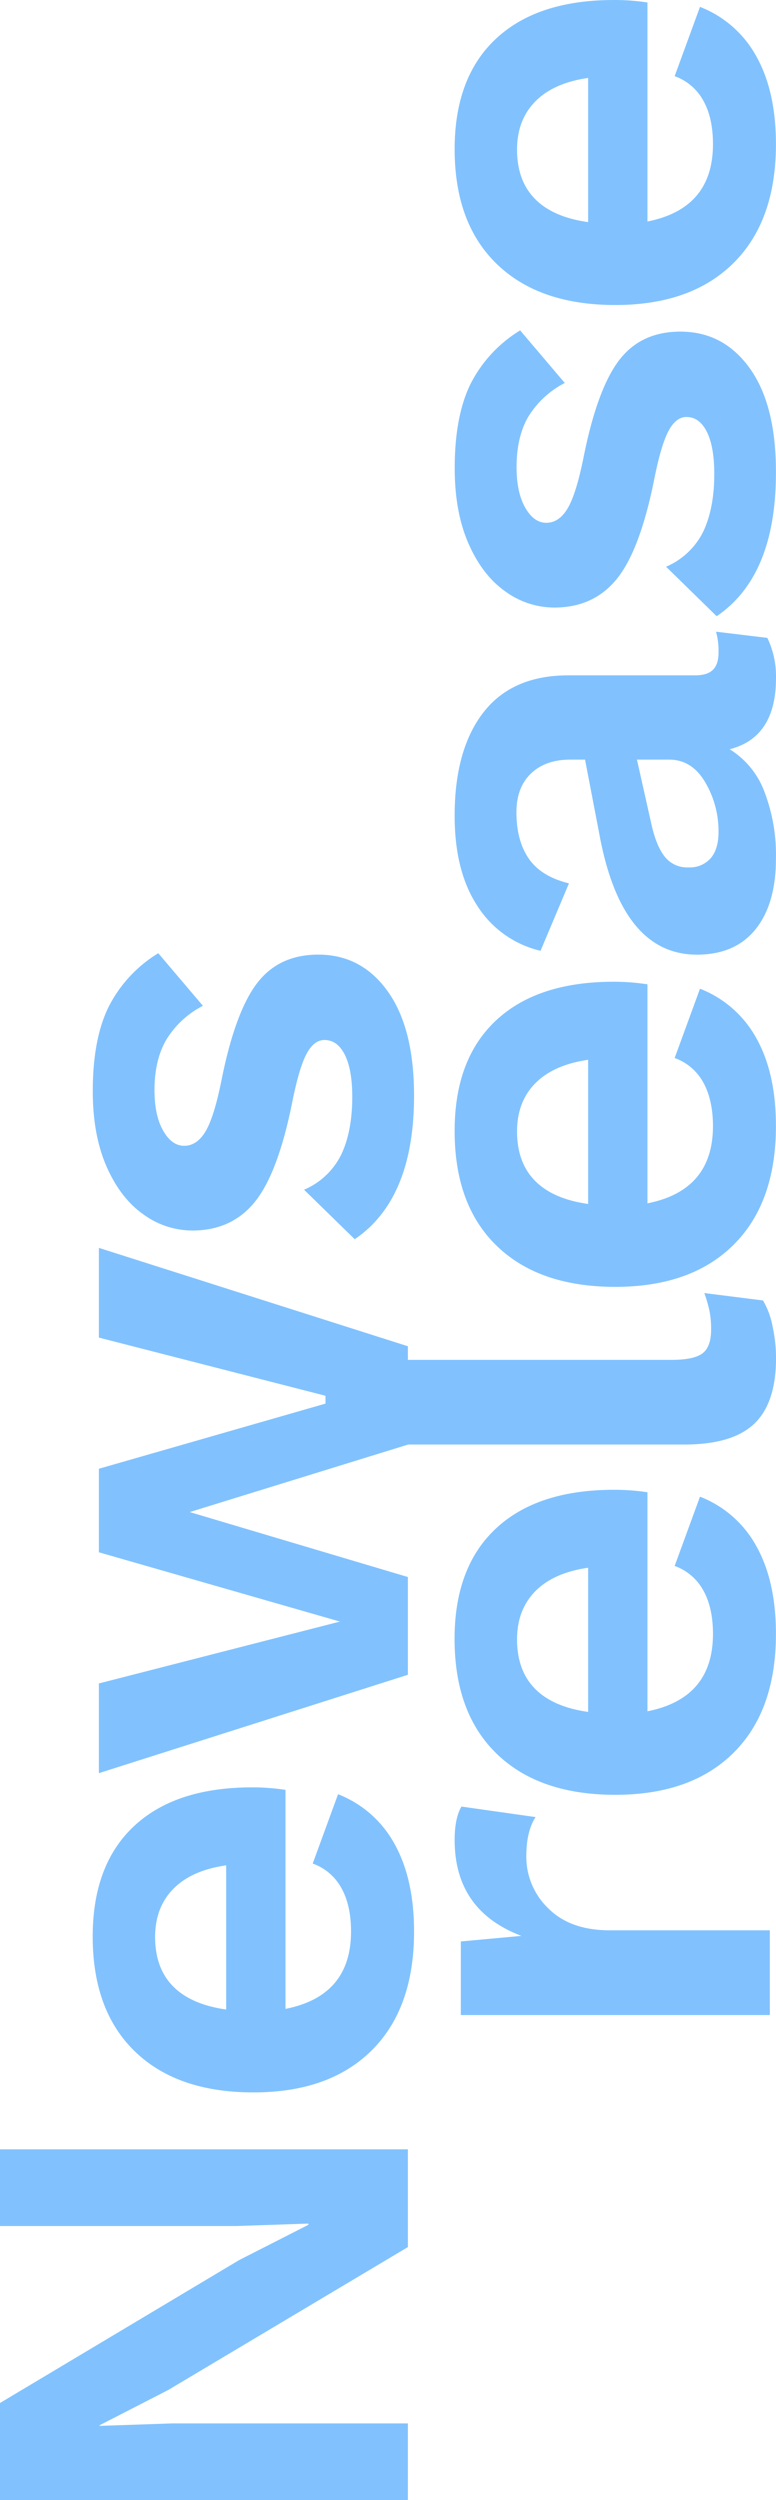
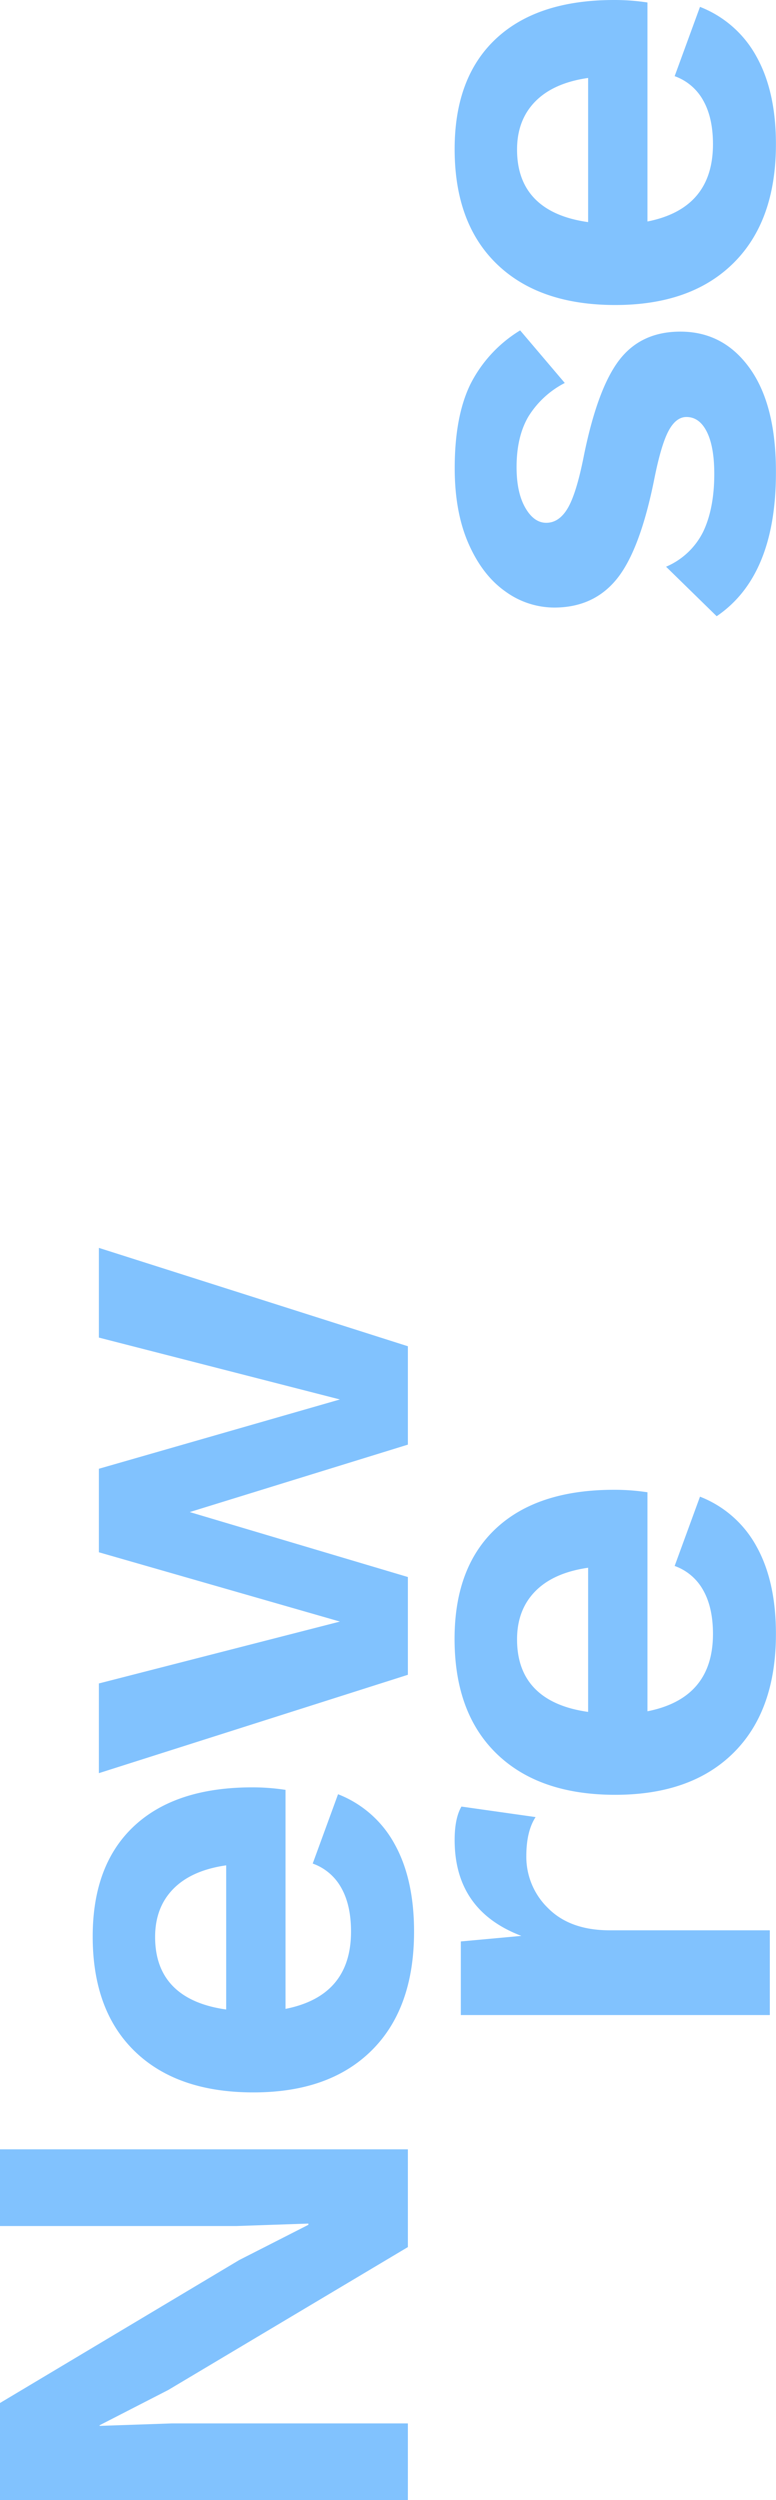
<svg xmlns="http://www.w3.org/2000/svg" width="226.02px" height="727.37px">
  <defs>
    <style>.cls-1{fill:#81c2fe;}</style>
  </defs>
  <title>アセット 3</title>
  <g id="レイヤー_2" data-name="レイヤー 2">
    <g id="レイヤー_1-2" data-name="レイヤー 1">
      <path class="cls-1" d="M118.8,625.31v28.44L49,695.33,29,705.59v.18L50,705.05H118.8v22.32H0V699.11l69.66-41.58,20.16-10.26v-.36l-21.06.72H0V625.31Z" />
      <path class="cls-1" d="M83.16,520.73v63.72q19.08-3.78,19.08-22.5,0-7.74-2.88-12.78a15.36,15.36,0,0,0-8.28-7L98.46,522a31.9,31.9,0,0,1,16.47,14.49q5.67,10.17,5.67,25.47,0,22.32-12.33,34.56T73.8,608.75q-22.14,0-34.47-11.88T27,563.39q0-20.88,12.06-32.13T73.44,520A63.87,63.87,0,0,1,83.16,520.73ZM50.4,577.88q5.22,5.31,15.48,6.75V542.69q-10.08,1.44-15.39,6.84t-5.31,14Q45.18,572.57,50.4,577.88Z" />
      <path class="cls-1" d="M28.8,363.05l90,28.62v28.62L55.26,439.91l63.54,18.9v28.44l-90,28.62v-26.1l70.2-18L28.8,451.61v-24.3L99,407.15l-70.2-18Z" />
-       <path class="cls-1" d="M103.32,360.53l-14.76-14.4a21.38,21.38,0,0,0,10.89-10.35q3.15-6.75,3.15-16.65,0-7.92-2.16-12.24t-5.94-4.32q-3.06,0-5.22,4.05t-4.14,13.95Q81,341.27,74.25,349.64T56,358a24.29,24.29,0,0,1-14.22-4.68q-6.66-4.68-10.71-13.86t-4.05-22q0-15.12,4.59-24.48a38.8,38.8,0,0,1,14.49-15.66l13,15.3a26.86,26.86,0,0,0-10.62,9.81Q45,308.33,45,317.15q0,7.38,2.52,11.79t6.12,4.41q3.78,0,6.3-4.32t4.68-15.3q4-19.62,10.35-27.81t17.73-8.19q12.6,0,20.25,10.71t7.65,30.33Q120.6,348.83,103.32,360.53Z" />
      <path class="cls-1" d="M134.4,525.59l21.6,3.06q-2.7,4.14-2.7,11.34a20.77,20.77,0,0,0,6.39,15.21q6.39,6.39,17.91,6.39h46.62v24.66h-90V564.83l17.64-1.62q-19.44-7.38-19.44-27.9Q132.42,529,134.4,525.59Z" />
      <path class="cls-1" d="M188.58,434.15v63.72q19.08-3.78,19.08-22.5,0-7.74-2.88-12.78a15.36,15.36,0,0,0-8.28-7l7.38-20.16a31.9,31.9,0,0,1,16.47,14.49Q226,460.07,226,475.37q0,22.32-12.33,34.56t-34.47,12.24q-22.14,0-34.47-11.88t-12.33-33.48q0-20.88,12.06-32.13t34.38-11.25A63.87,63.87,0,0,1,188.58,434.15ZM155.82,491.3q5.22,5.31,15.48,6.75V456.11q-10.08,1.44-15.39,6.84t-5.31,14Q150.6,486,155.82,491.3Z" />
-       <path class="cls-1" d="M195.6,395.63q6.48,0,9-1.89t2.52-6.93a27.4,27.4,0,0,0-.45-5.31,39.81,39.81,0,0,0-1.53-5.31l17.1,2.16a23.47,23.47,0,0,1,2.79,7.56,44.28,44.28,0,0,1,1,9.18q0,13.14-6.39,19.17t-20.43,6H94.8V395.63Z" />
-       <path class="cls-1" d="M188.58,286.37v63.72q19.08-3.78,19.08-22.5c0-5.15-1-9.42-2.88-12.78a15.44,15.44,0,0,0-8.28-7l7.38-20.16a31.94,31.94,0,0,1,16.47,14.49Q226,312.29,226,327.59q0,22.32-12.33,34.56t-34.47,12.24q-22.14,0-34.47-11.88T132.42,329q0-20.86,12.06-32.13t34.38-11.25A65.17,65.17,0,0,1,188.58,286.37Zm-32.76,57.15q5.22,5.31,15.48,6.75V308.33q-10.08,1.46-15.39,6.84t-5.31,14Q150.6,338.23,155.82,343.52Z" />
-       <path class="cls-1" d="M208.56,183.78l14.94,1.8a25.84,25.84,0,0,1,2.52,11.7q0,17.28-13.5,20.7a24.58,24.58,0,0,1,10.08,12.24A51.22,51.22,0,0,1,226,249.84q0,13.14-5.94,20.52T203,277.74q-22,0-28.44-35.1L170.4,221h-4.32q-7.2,0-11.43,4.05t-4.23,11.25q0,8.28,3.6,13.5t11.7,7.2l-8.28,19.62a29.83,29.83,0,0,1-18.36-13q-6.66-10.08-6.66-26.28,0-19.26,8.37-30.06t24.75-10.8h36.9q3.6,0,5.22-1.62t1.62-5A21.35,21.35,0,0,0,208.56,183.78Zm-3.15,43.83Q201.54,221,194.88,221h-9.36l4.32,19.26q1.44,6.12,3.87,9.09a8.24,8.24,0,0,0,6.75,3,8.07,8.07,0,0,0,6.57-2.7q2.25-2.7,2.25-7.56A28,28,0,0,0,205.41,227.61Z" />
      <path class="cls-1" d="M208.74,179.28,194,164.88a21.38,21.38,0,0,0,10.89-10.35q3.15-6.75,3.15-16.65,0-7.92-2.16-12.24t-5.94-4.32q-3.06,0-5.22,4.05t-4.14,13.95q-4.14,20.7-10.89,29.07t-18.27,8.37a24.29,24.29,0,0,1-14.22-4.68q-6.66-4.68-10.71-13.86t-4.05-22q0-15.12,4.59-24.48A38.8,38.8,0,0,1,151.5,96.12l13,15.3a26.86,26.86,0,0,0-10.62,9.81q-3.42,5.85-3.42,14.67,0,7.38,2.52,11.79t6.12,4.41q3.78,0,6.3-4.32t4.68-15.3q4-19.62,10.35-27.81t17.73-8.19q12.6,0,20.25,10.71T226,137.52Q226,167.58,208.74,179.28Z" />
      <path class="cls-1" d="M188.58.72V64.44q19.08-3.78,19.08-22.5,0-7.74-2.88-12.78a15.36,15.36,0,0,0-8.28-7L203.88,2a31.9,31.9,0,0,1,16.47,14.49Q226,26.64,226,41.94q0,22.32-12.33,34.56T179.22,88.74q-22.14,0-34.47-11.88T132.42,43.38q0-20.88,12.06-32.13T178.86,0A63.87,63.87,0,0,1,188.58.72ZM155.82,57.87q5.22,5.31,15.48,6.75V22.68q-10.08,1.44-15.39,6.84t-5.31,14Q150.6,52.56,155.82,57.87Z" />
    </g>
  </g>
</svg>